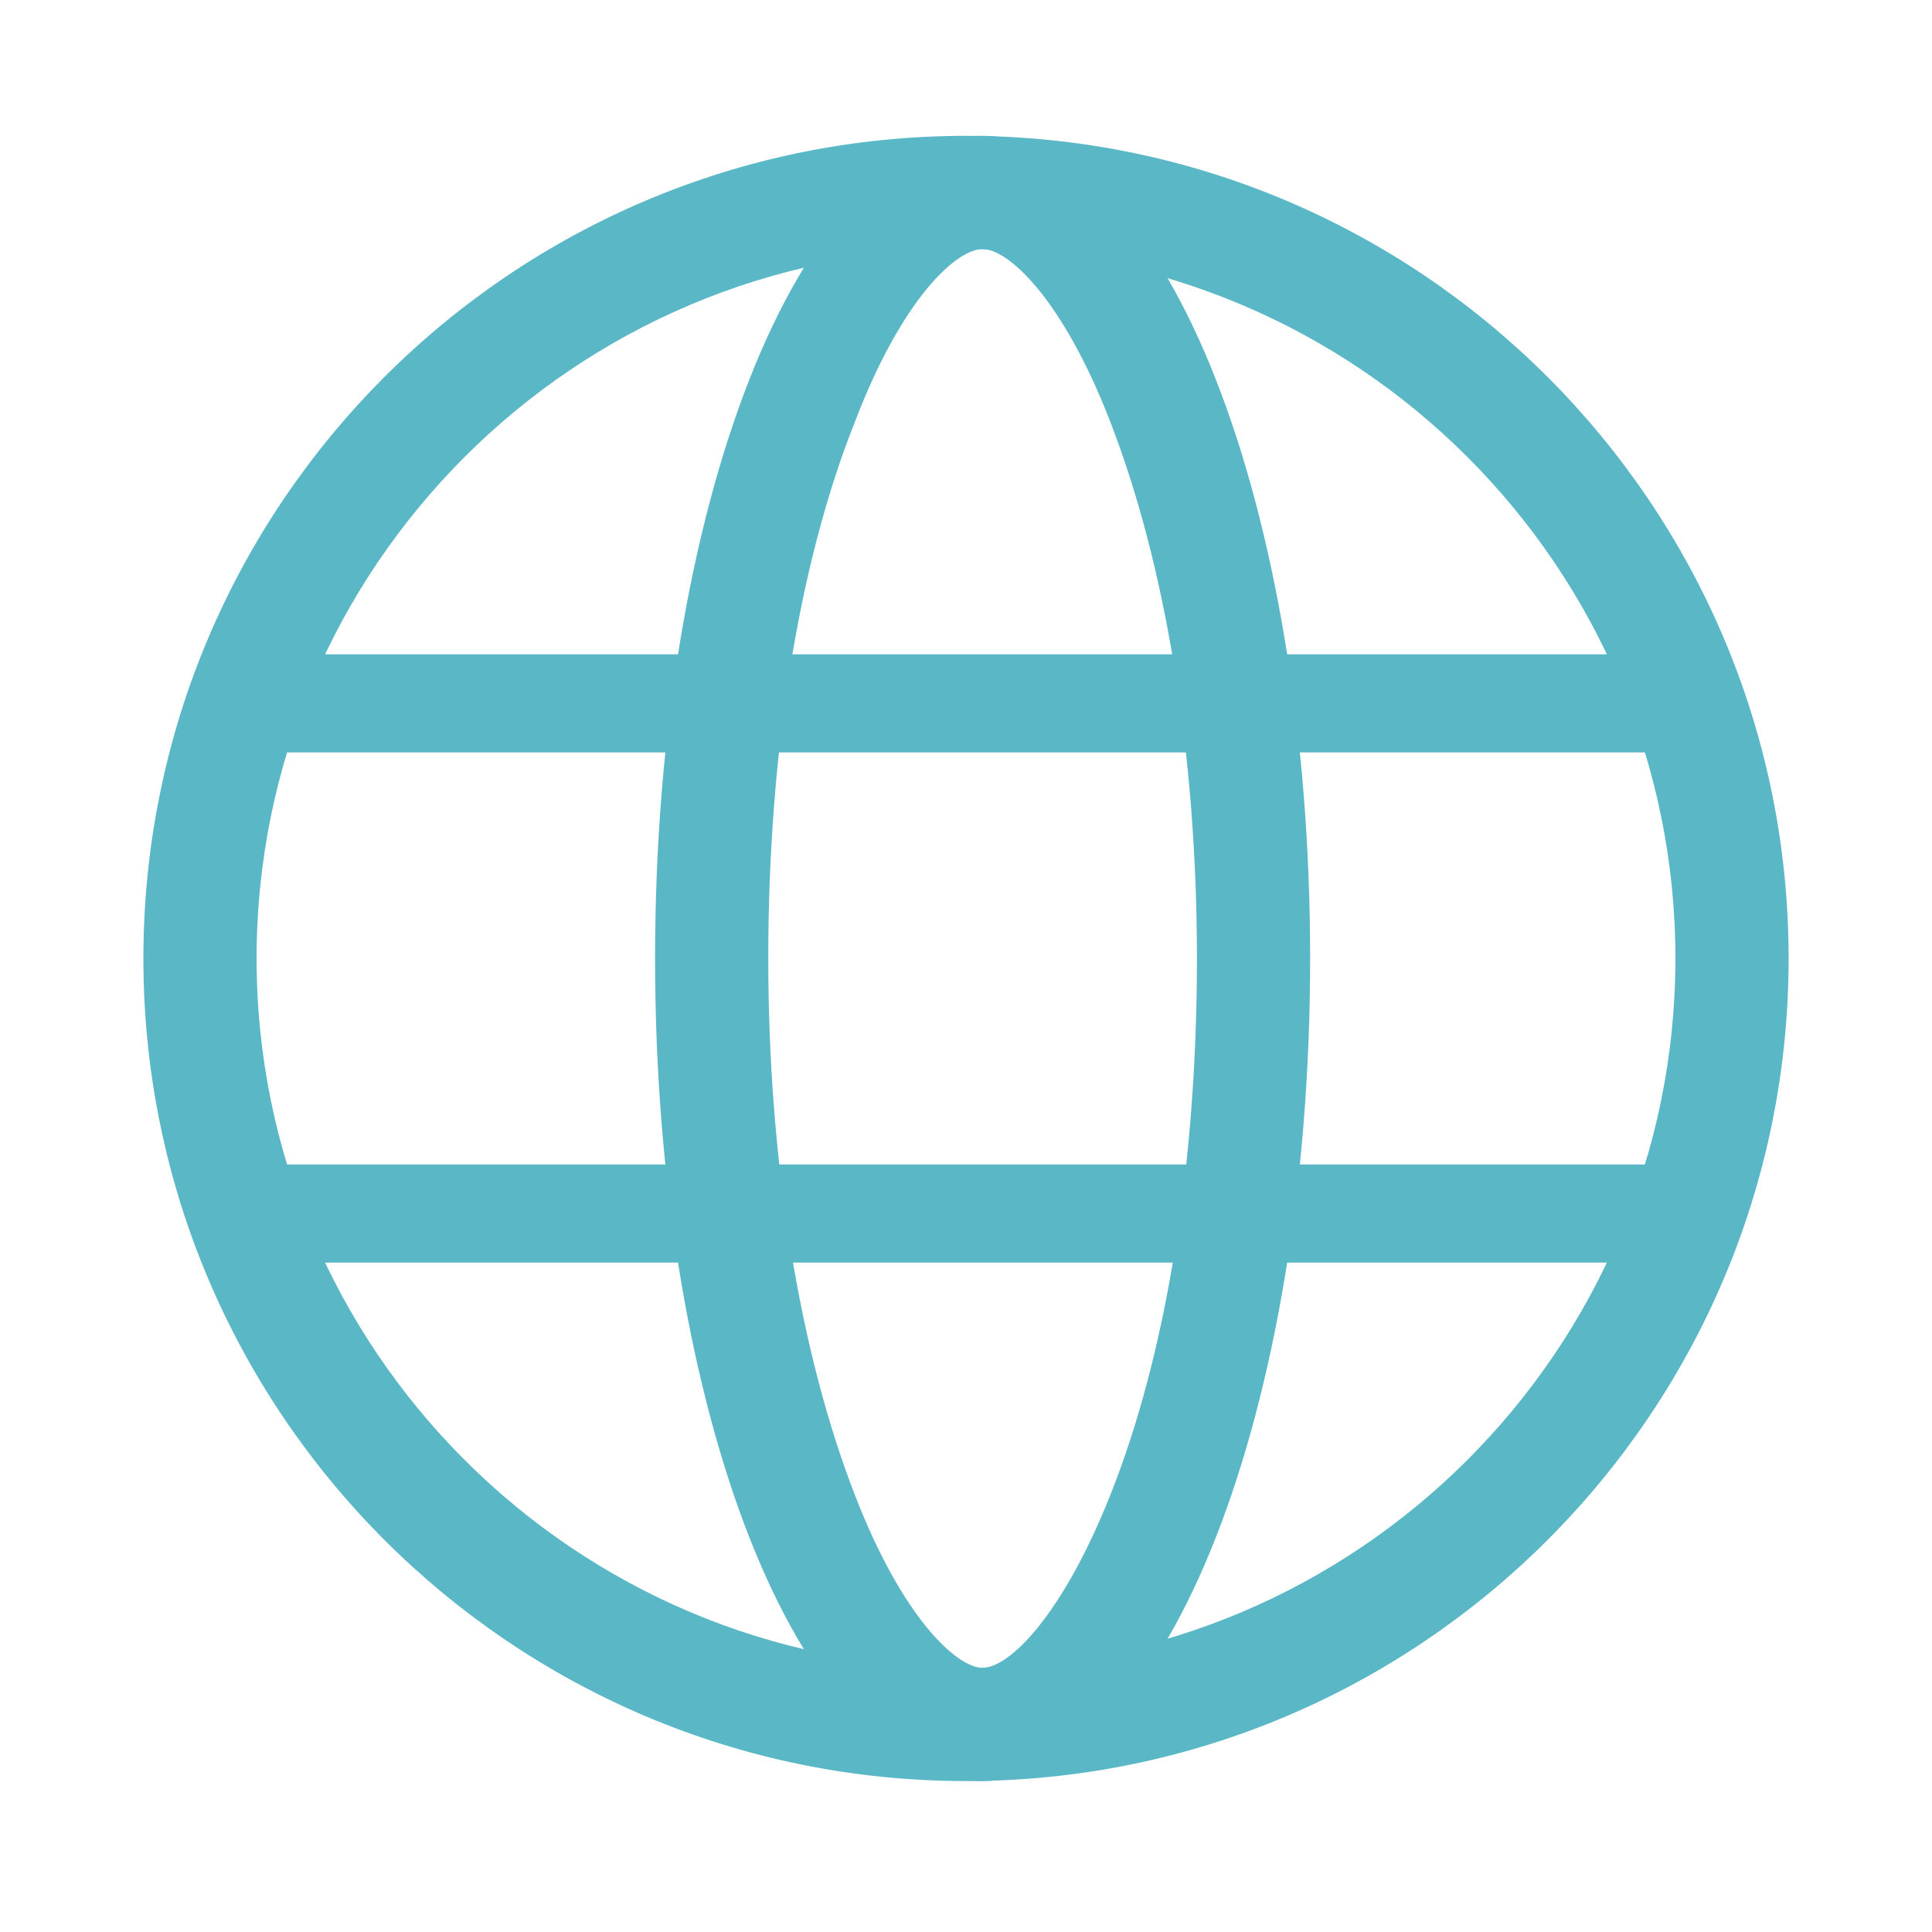
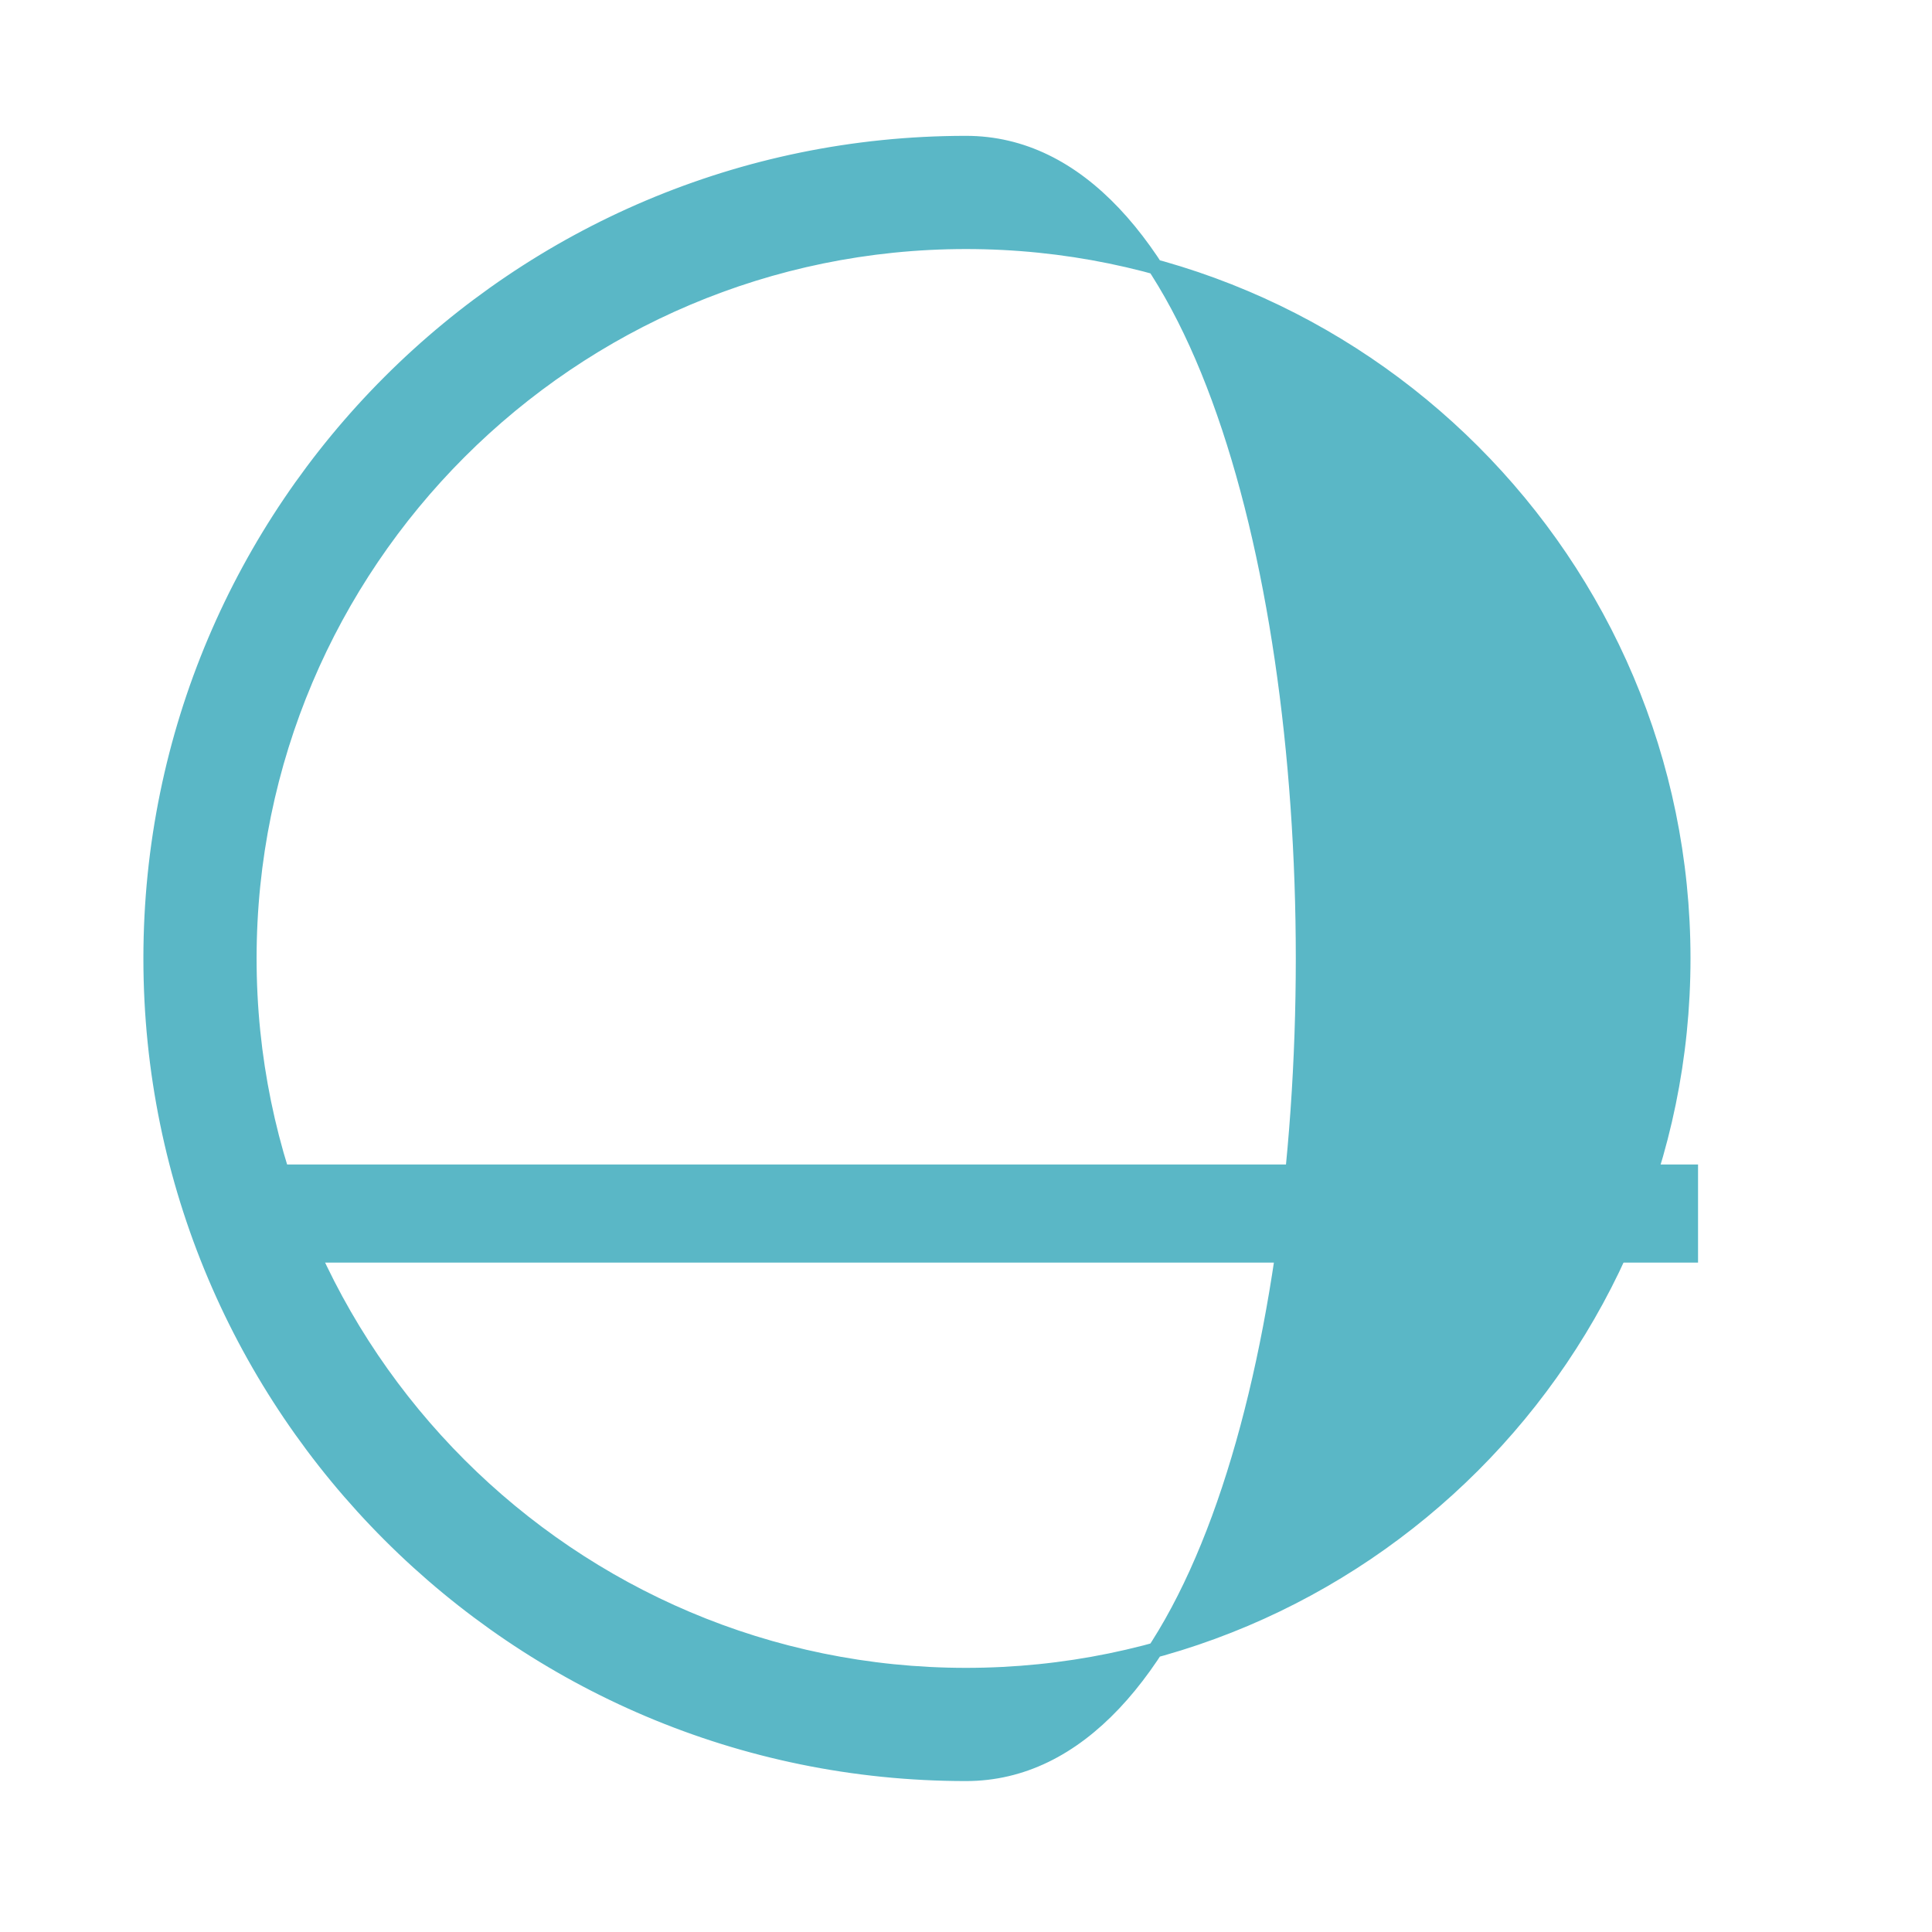
<svg xmlns="http://www.w3.org/2000/svg" version="1.1" id="Layer_1" x="0px" y="0px" viewBox="0 0 128 128" style="enable-background:new 0 0 128 128;" xml:space="preserve">
  <style type="text/css">
	.st0{fill:#5AB7C6;stroke:#5AB7C6;stroke-miterlimit:10;}
	.st1{fill:#5AB7C6;stroke:#5AB7C6;stroke-width:6.5;stroke-miterlimit:10;}
</style>
-   <path class="st0" d="M64,16c26.2,0,47.5,21.3,47.5,47.5S90.2,111,64,111S16.5,89.7,16.5,63.5C16.5,37.3,37.8,16,64,16 M64,9.5  c-29.8,0-54,24.2-54,54s24.2,54,54,54s54-24.2,54-54S93.8,9.5,64,9.5z" />
-   <path class="st0" d="M65.1,16c2.1,0,5.8,3.7,8.9,11.7c3.7,9.5,5.8,22.2,5.8,35.8s-2,26.3-5.8,35.8c-3.2,8-6.8,11.7-8.9,11.7  s-5.8-3.7-8.9-11.7c-3.7-9.5-5.8-22.2-5.8-35.8s2-26.3,5.8-35.8C59.3,19.6,63,16,65.1,16 M65.1,9.5c-11.7,0-21.2,24.2-21.2,54  s9.5,54,21.2,54s21.2-24.2,21.2-54S76.8,9.5,65.1,9.5z" />
+   <path class="st0" d="M64,16c26.2,0,47.5,21.3,47.5,47.5S90.2,111,64,111S16.5,89.7,16.5,63.5C16.5,37.3,37.8,16,64,16 M64,9.5  c-29.8,0-54,24.2-54,54s24.2,54,54,54S93.8,9.5,64,9.5z" />
  <line class="st1" x1="17.7" y1="80.4" x2="112.5" y2="80.4" />
-   <line class="st1" x1="17.7" y1="46.6" x2="112.5" y2="46.6" />
</svg>